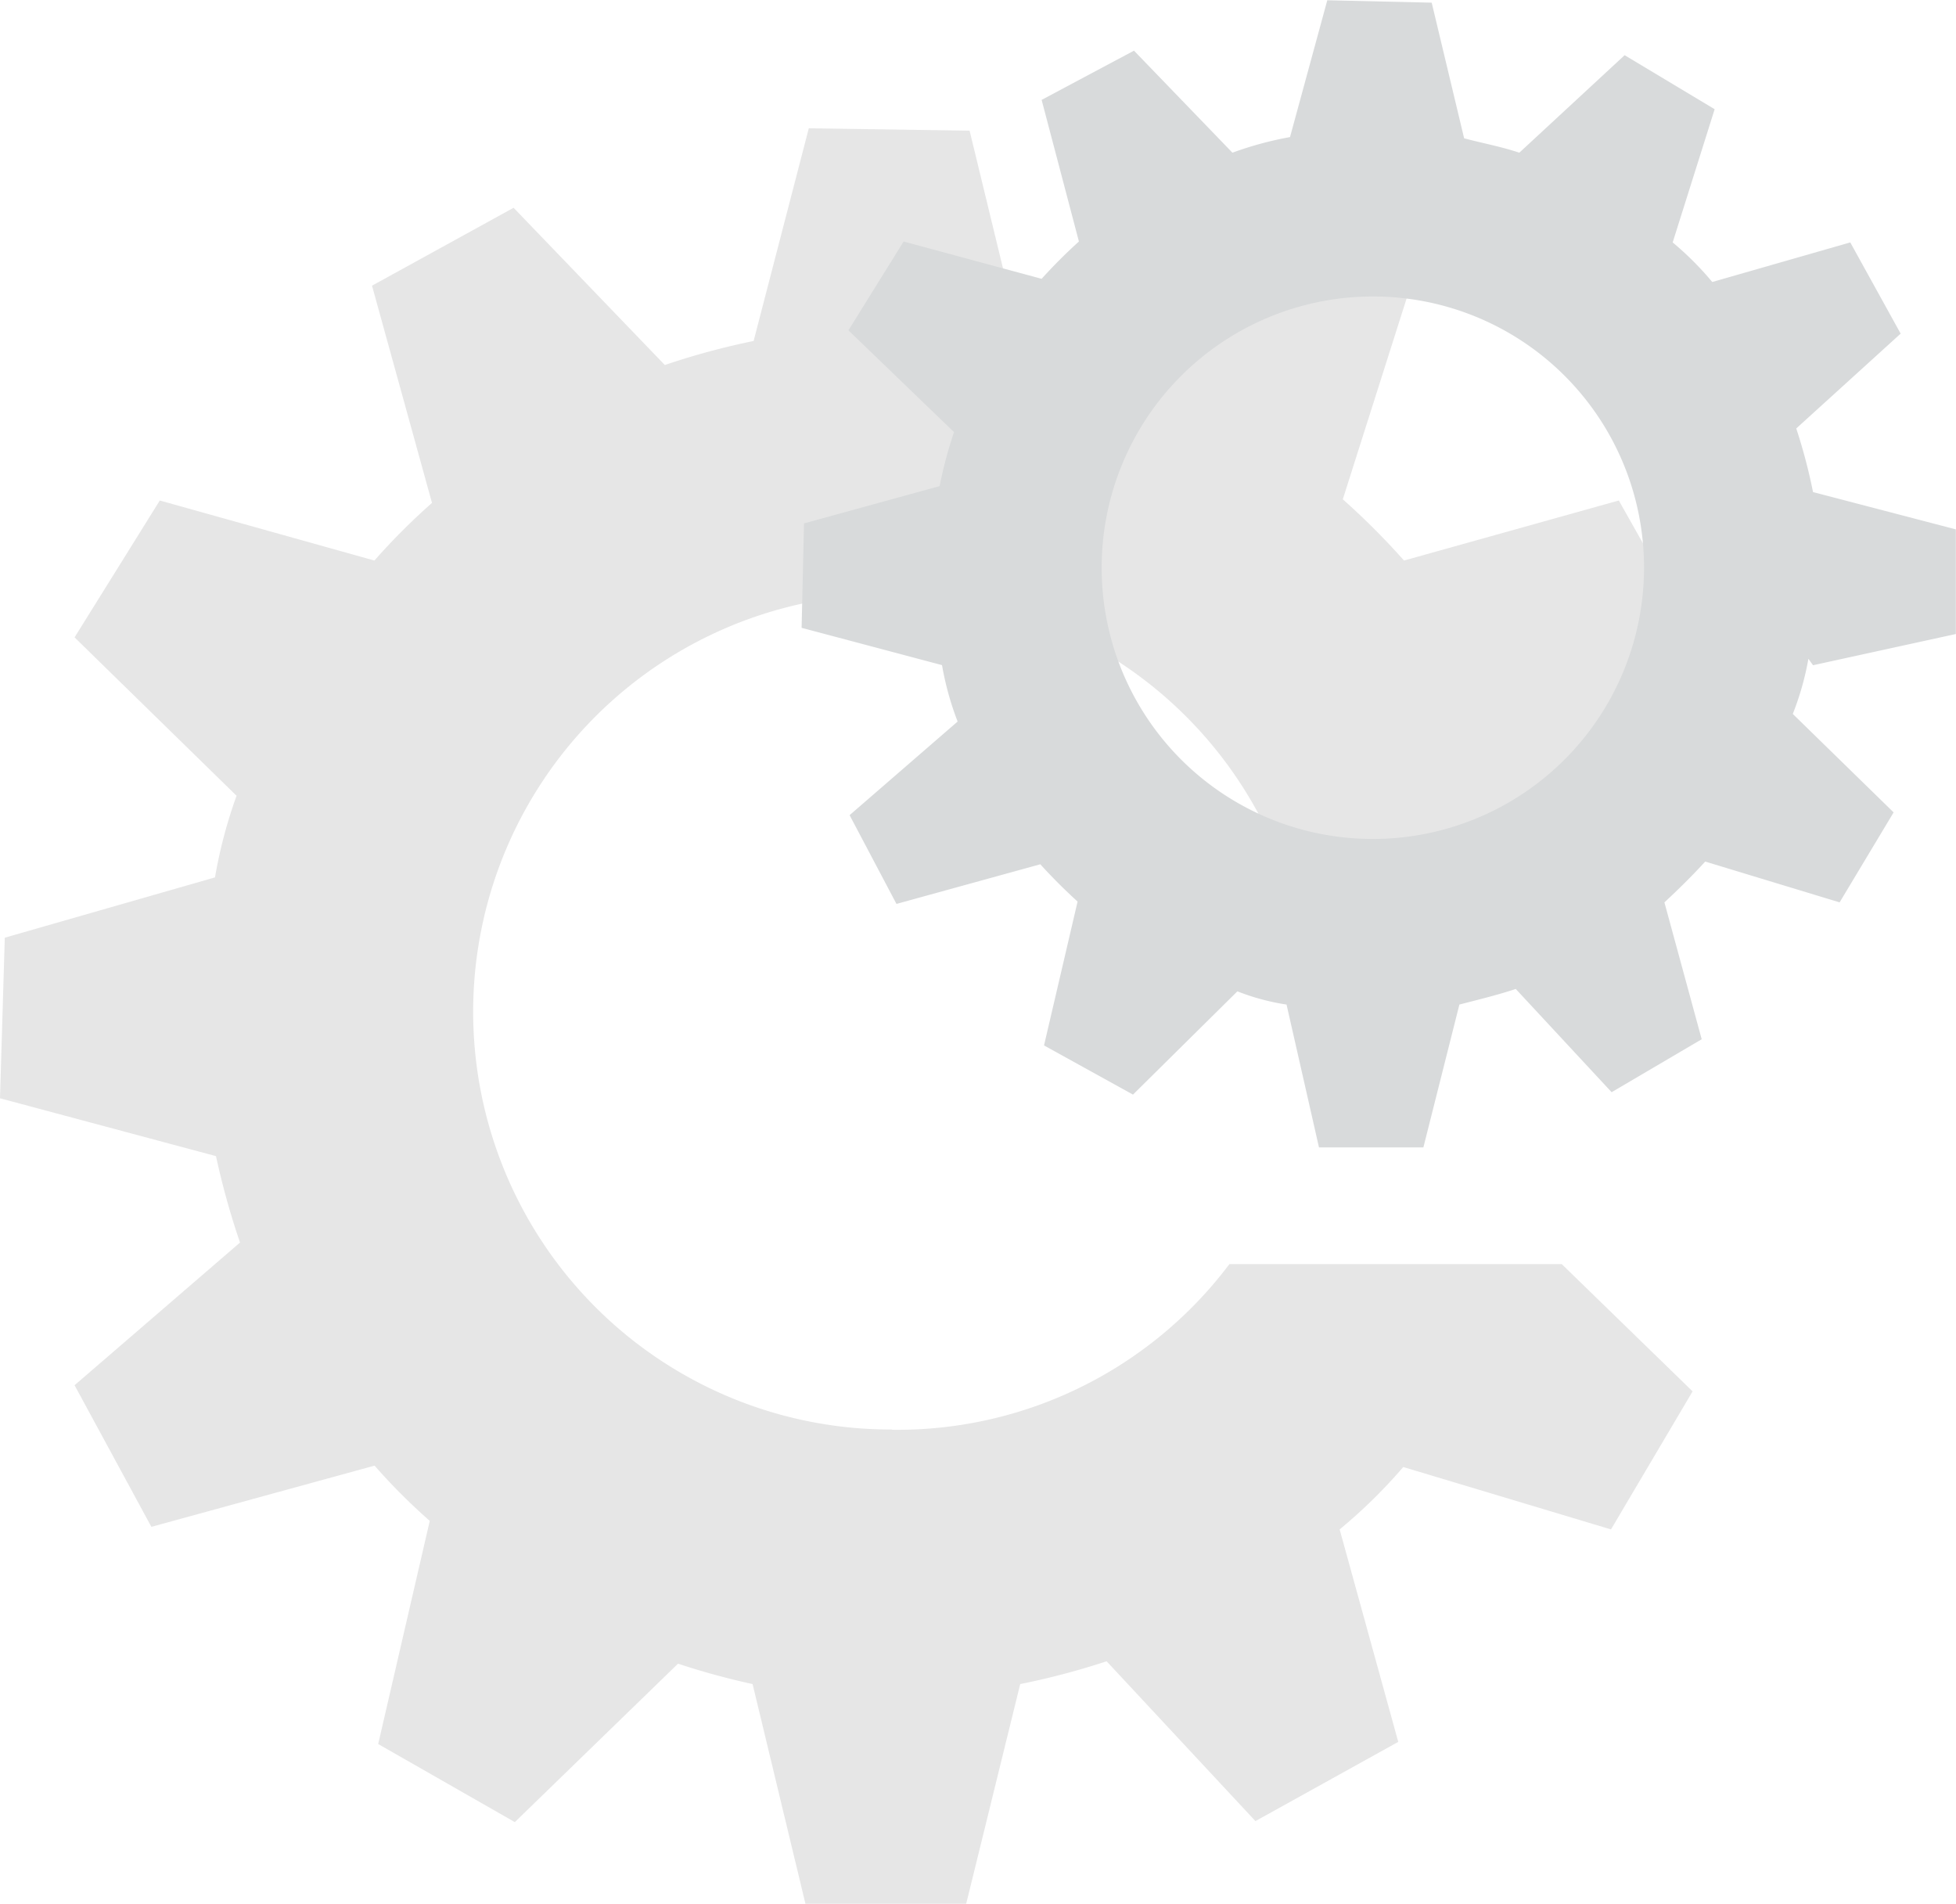
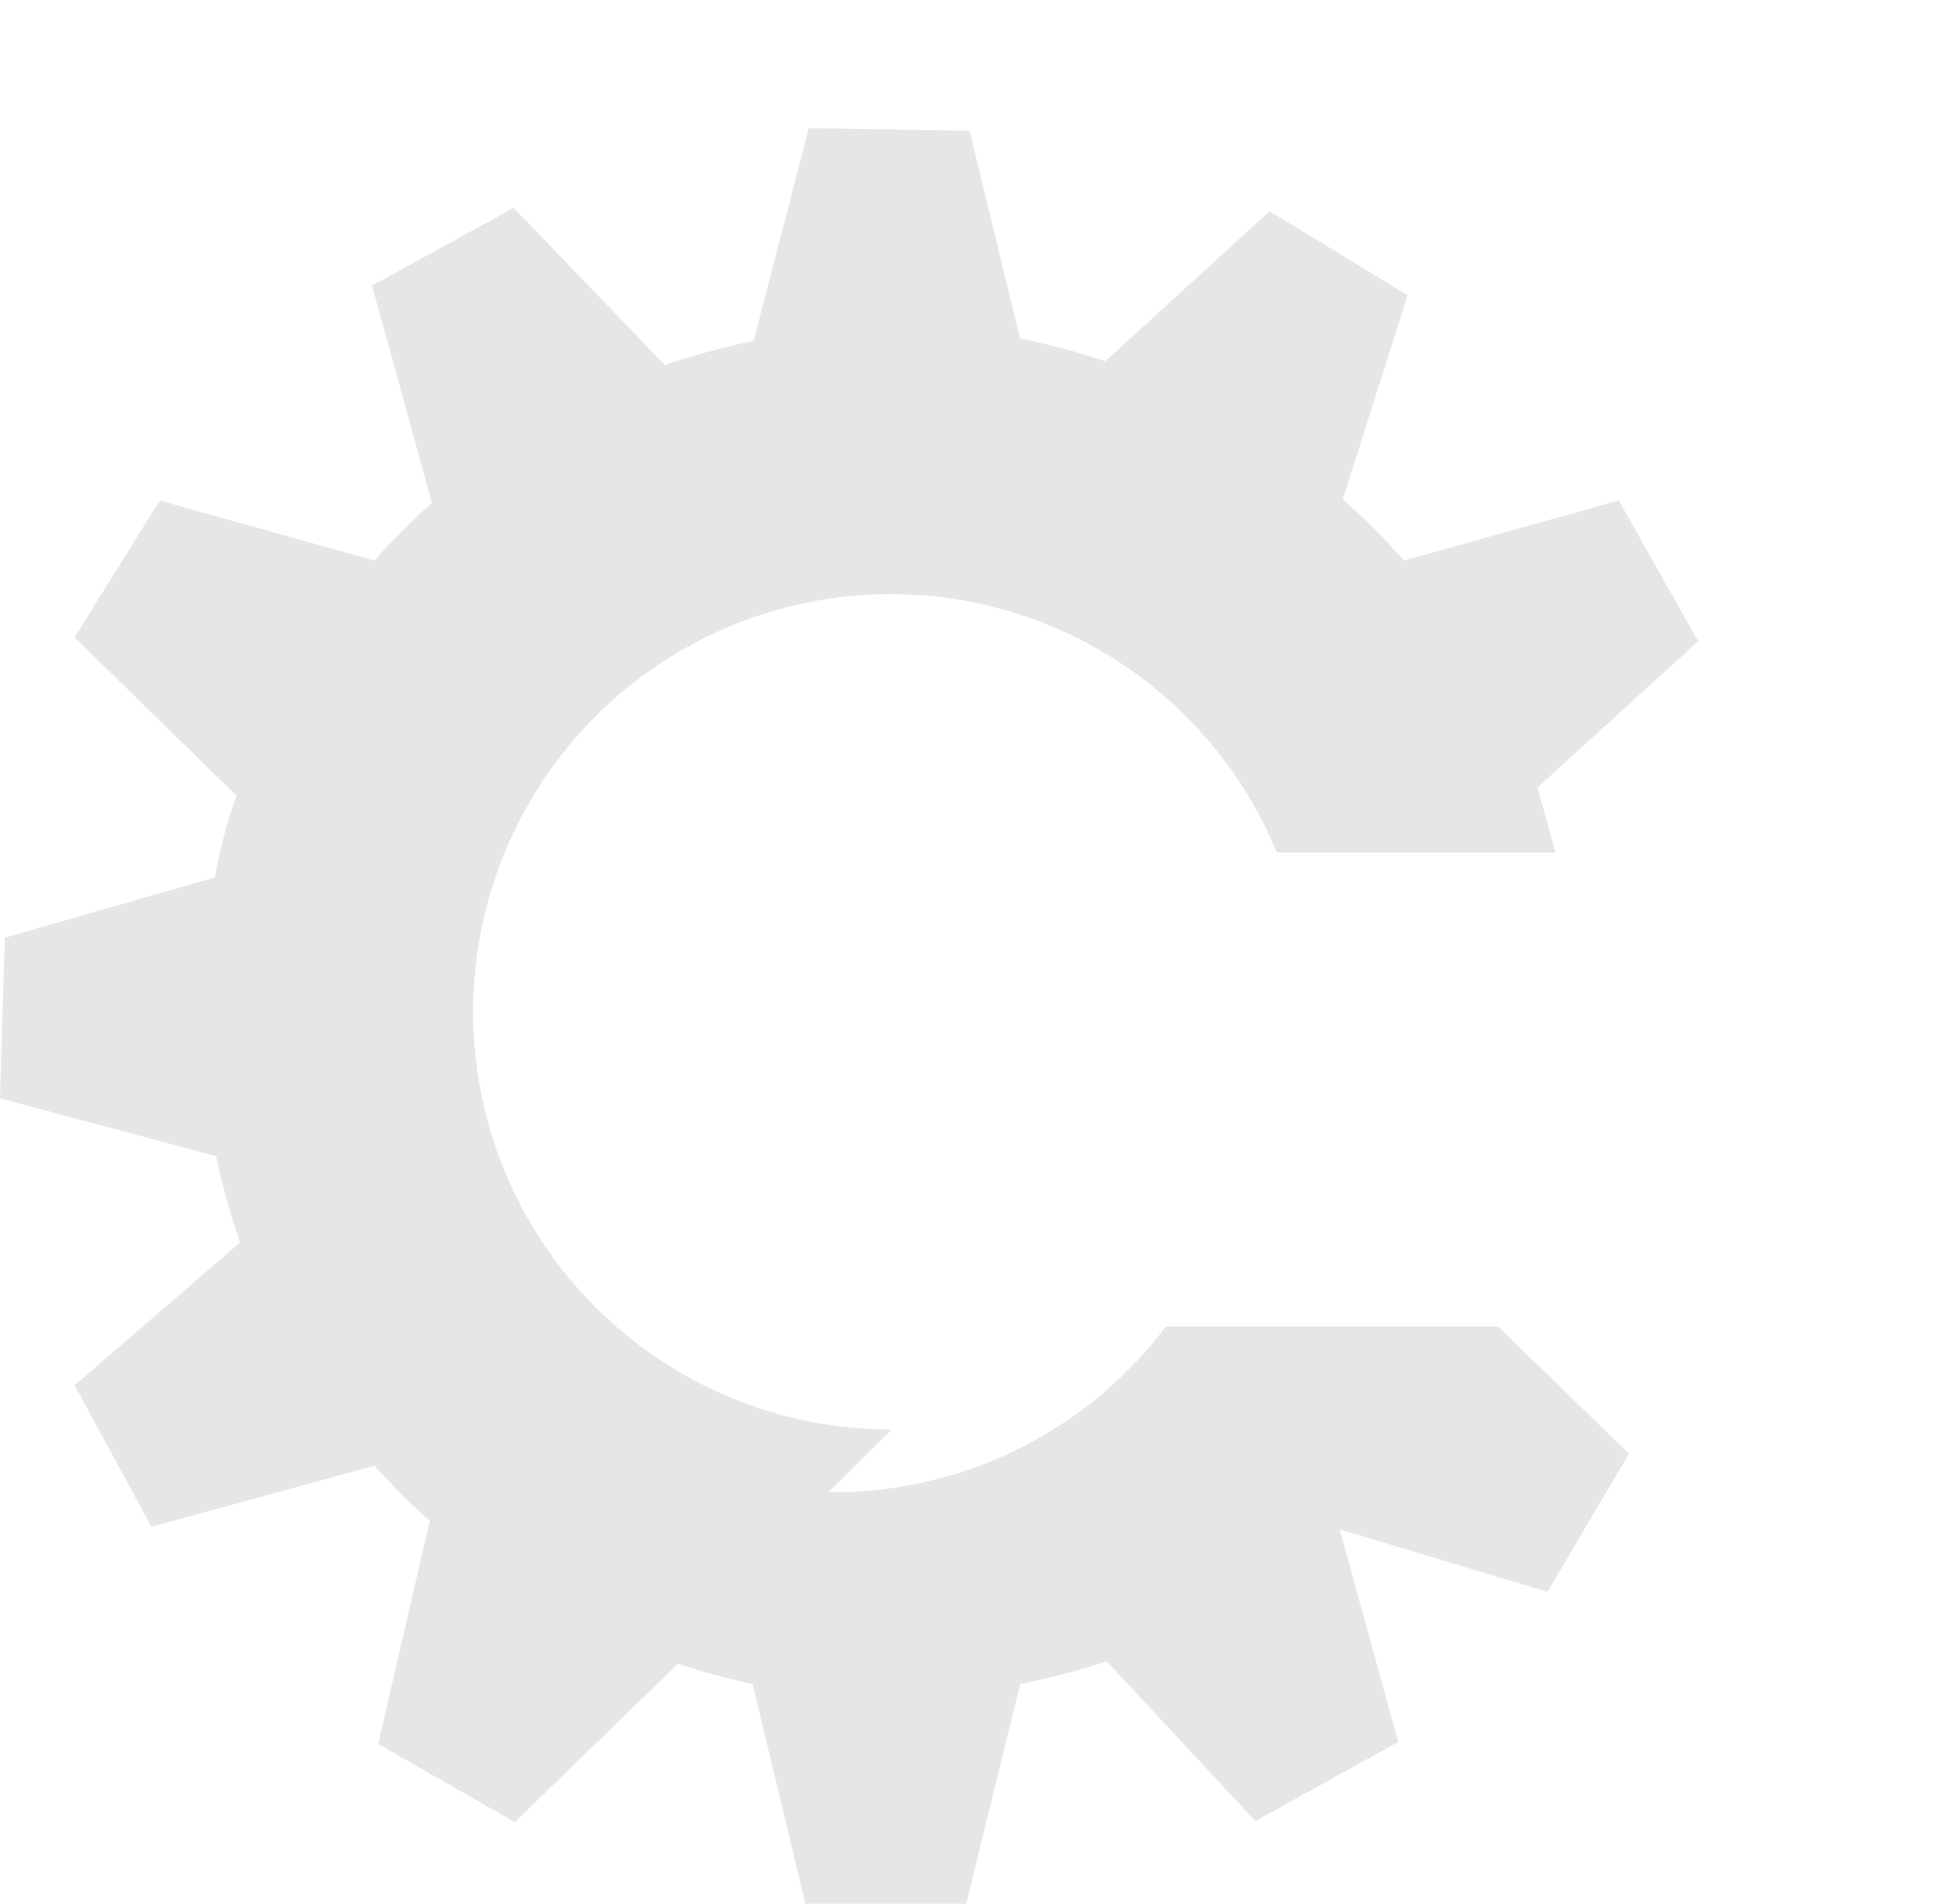
<svg xmlns="http://www.w3.org/2000/svg" viewBox="0 0 367.21 357.3">
  <defs>
    <style>.cls-1{fill:#e6e6e6;}.cls-2{fill:#d8dadb;}</style>
  </defs>
  <g id="Layer_2" data-name="Layer 2">
    <g id="Layer_1-2" data-name="Layer 1">
-       <path class="cls-1" d="M167.39,268.31A78.4,78.4,0,1,1,239.7,160H292q-1.7-6.42-3.38-12.16l30.19-27.49L303.91,93.94l-40.33,11.27a135.42,135.42,0,0,0-11.49-11.49l12.17-38.3L238.35,39.65,207.49,67.81a129.53,129.53,0,0,0-16-4.28l-9.46-39-30.19-.45L141.48,64a138.88,138.88,0,0,0-16.67,4.51L96.42,39,69.84,53.62,81.1,94.39a122.65,122.65,0,0,0-10.81,10.82L30,93.94,14,119.63l30.41,29.73a90.53,90.53,0,0,0-4.05,15.32L.9,176,0,206.14,40.55,217a144.32,144.32,0,0,0,4.51,16.22L14,260l14.42,26.58,41.9-11.49a112.66,112.66,0,0,0,10.36,10.37L71,327.34,96.65,342l30.64-29.74a138.56,138.56,0,0,0,14,3.83l9.92,41.23h30.18l10.14-41.23a140.18,140.18,0,0,0,16.22-4.28l27.94,30,26.81-14.87-11-39.88a97.84,97.84,0,0,0,11.94-11.71l39,11.71,15.32-25.91-24.56-23.88h-62.4a78,78,0,0,1-63.3,31.09Z" />
-       <path class="cls-2" d="M257.5,55.65a50.91,50.91,0,1,0,51.14,50.91A50.85,50.85,0,0,0,257.5,55.65Zm82,68A53.32,53.32,0,0,1,336.57,134l18.93,18.48-10.14,16.89-25.23-7.66c-2.48,2.71-5,5.19-7.66,7.66l7,25.69L302.56,205l-18-19.38c-3.38,1.13-7,2-10.58,2.93l-6.76,26.81h-19.6l-6.09-26.81a42.79,42.79,0,0,1-9.23-2.48l-19.6,19.38L196,196.22l6.3-27c-2.47-2.25-4.73-4.51-7-7l-27,7.44L159.5,153l20.28-17.57a55.75,55.75,0,0,1-2.93-10.59l-26.36-7,.45-19.6,25.46-7a82.65,82.65,0,0,1,2.7-10.14L159.28,62l10.36-16.67,25.91,7c2.25-2.48,4.5-4.74,7-7l-7-26.58,17.34-9.24,18.48,19.15a64.77,64.77,0,0,1,10.81-2.93l7-25.68,19.6.45,6.09,25.46c3.38.9,7,1.57,10.36,2.7L305,10.36l16.9,10.14-7.88,25a58,58,0,0,1,7.43,7.43l25.91-7.43,9.46,17.12-19.6,17.8a103,103,0,0,1,3.15,11.94l26.81,7V119l-26.81,5.86Z" />
+       <path class="cls-1" d="M167.39,268.31A78.4,78.4,0,1,1,239.7,160H292q-1.7-6.42-3.38-12.16l30.19-27.49L303.91,93.94l-40.33,11.27a135.42,135.42,0,0,0-11.49-11.49l12.17-38.3L238.35,39.65,207.49,67.81a129.53,129.53,0,0,0-16-4.28l-9.46-39-30.19-.45L141.48,64a138.88,138.88,0,0,0-16.67,4.51L96.42,39,69.84,53.62,81.1,94.39a122.65,122.65,0,0,0-10.81,10.82L30,93.94,14,119.63l30.41,29.73a90.53,90.53,0,0,0-4.05,15.32L.9,176,0,206.14,40.55,217a144.32,144.32,0,0,0,4.51,16.22L14,260l14.42,26.58,41.9-11.49a112.66,112.66,0,0,0,10.36,10.37L71,327.34,96.65,342l30.64-29.74a138.56,138.56,0,0,0,14,3.83l9.92,41.23h30.18l10.14-41.23a140.18,140.18,0,0,0,16.22-4.28l27.94,30,26.81-14.87-11-39.88l39,11.71,15.32-25.91-24.56-23.88h-62.4a78,78,0,0,1-63.3,31.09Z" />
    </g>
  </g>
</svg>